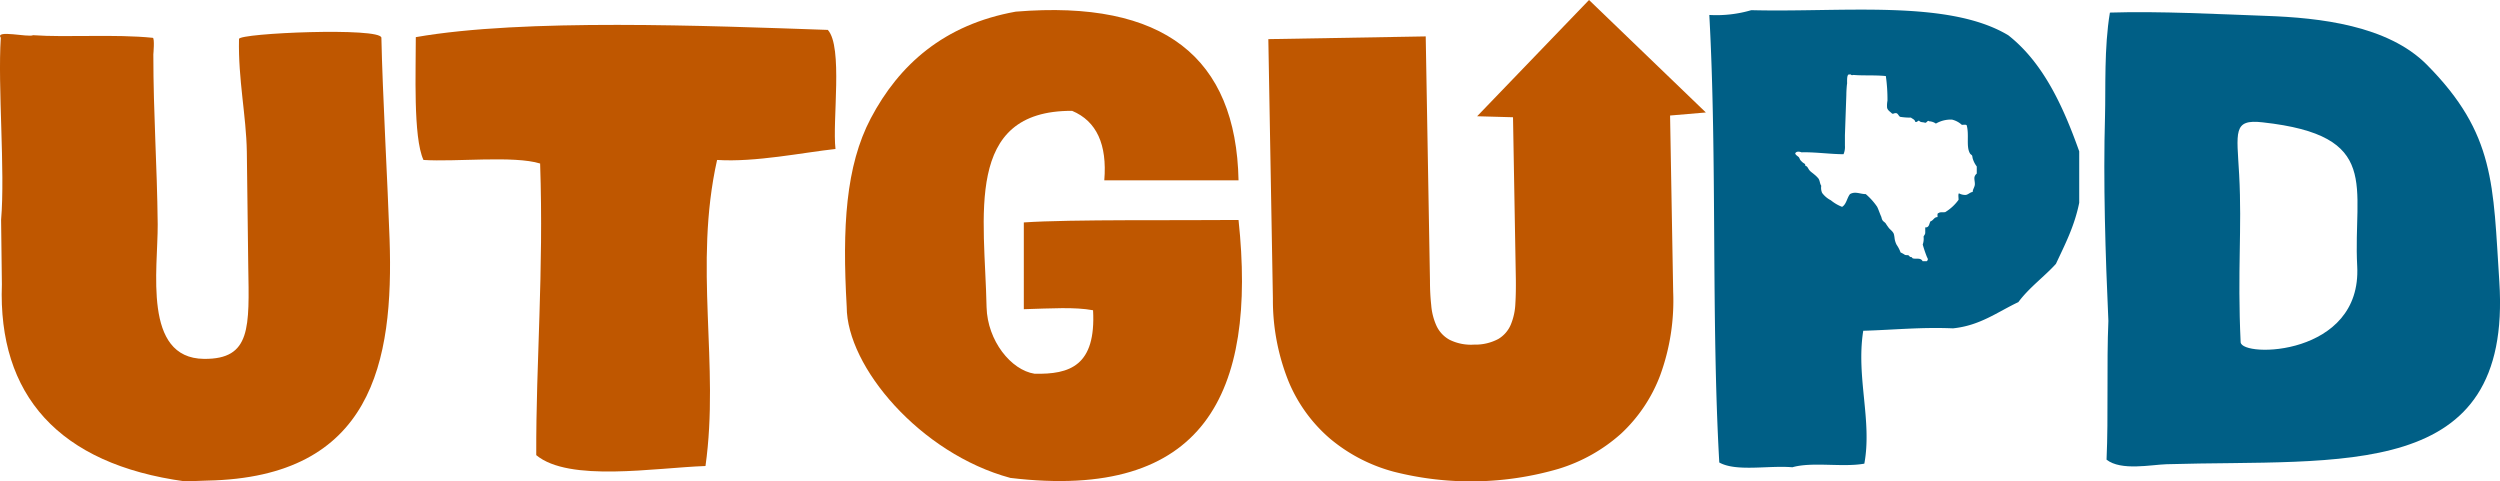
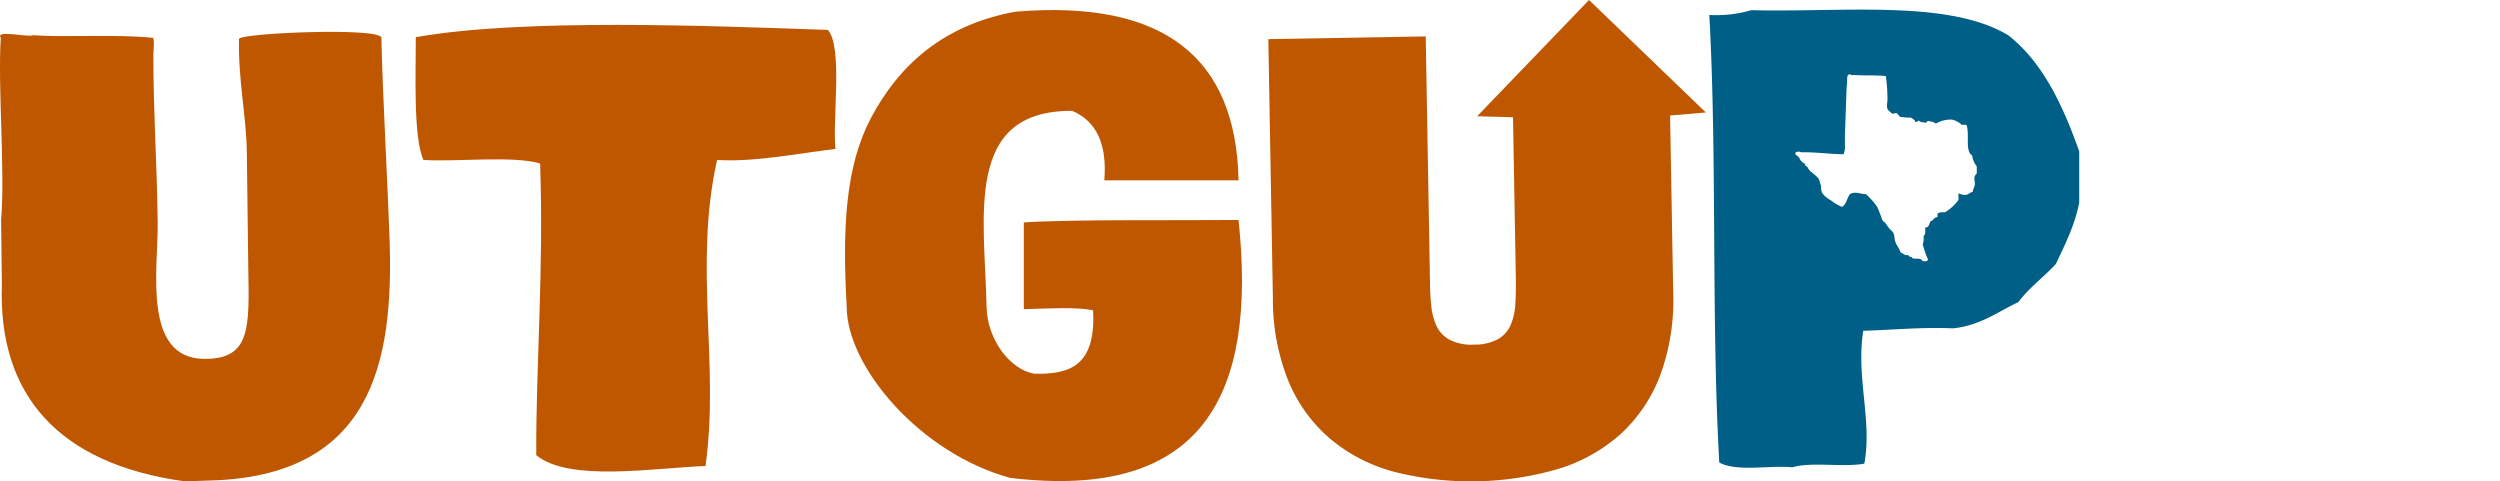
<svg xmlns="http://www.w3.org/2000/svg" data-name="Layer 1" height="91.76" viewBox="0 0 476.55 91.76" width="476.55">
  <path d="M236.09,34.37H210.5c.56-6.82-1.45-11.27-6.13-13.24-20.75-.1-16.65,20.18-16.31,37.43.17,6.41,4.68,12,9.14,12.68,6.72.15,11.74-1.5,11.16-12.1-3.54-.65-7.92-.35-13.2-.2V42.4c8.77-.61,30.62-.36,40.93-.47,3.51,33-6.46,53.6-43.49,49.17-17.17-4.63-31.2-21.2-31.2-32.63-.87-15.19-.19-26.83,4.59-35.92,5.38-10.21,13.95-17.87,27.63-20.33,28.26-2.32,42,8.75,42.47,32.15" fill="#bf5700" fill-rule="evenodd" />
  <path d="M325.17,21.44l-6.82.58.59,33.58a41.48,41.48,0,0,1-2.46,15.9A29.26,29.26,0,0,1,309,82.67a31.71,31.71,0,0,1-11.91,6.7,59.61,59.61,0,0,1-31.4.55,31.55,31.55,0,0,1-12.14-6.29,29,29,0,0,1-7.91-10.89,41.54,41.54,0,0,1-3-15.81l-.87-49.47,30-.52.81,46.58q0,2.44.24,4.65a11.76,11.76,0,0,0,1,3.93,5.81,5.81,0,0,0,2.5,2.67,9.18,9.18,0,0,0,4.67.92,9.28,9.28,0,0,0,4.63-1.08A5.8,5.8,0,0,0,288,61.85a11.7,11.7,0,0,0,.86-4c.09-1.48.11-3,.09-4.66l-.54-30.84-6.84-.19L302.9,0Z" fill="#bf5700" />
  <path d="M157.8,5.7c2.92,3.23.84,17.29,1.46,22.7-6.13.66-15.25,2.56-22.57,2.09-4.52,20.25.51,39-2.21,58.34-9.65.34-26,3.13-32.26-2.07-.06-18.09,1.44-34.6.74-55.59-5-1.55-16.08-.28-22.24-.68-2-4.35-1.43-17.2-1.46-23.41C99.85,3.47,135,4.92,157.8,5.7" fill="#bf5700" fill-rule="evenodd" />
  <path d="M6.31,6.71c6.43.46,15.69-.24,22.81.5.39,0,.11,3.15.11,3.15,0,11.6.71,20.77.83,32.38.06,8.56-2.9,25.56,8.83,25.67,9,.09,8.63-6,8.43-17.76-.1-6.08-.16-14.84-.27-21.72s-1.67-13.78-1.49-21.5c0-1.13,27.1-2.27,27.14-.23.21,10.39,1.2,27.9,1.56,38.38C75.06,69,71,91,39.5,91.61l-4.23.15C11.13,88.47-.41,75.25.36,54.19L.21,41.92C1,32.48-.45,16.61.15,7.19-1,5.61,5.41,7.17,6.31,6.71Z" fill="#bf5700" />
  <path d="M355.17,63.07c-1.39,8.81,1.73,17.11.21,25.31-4.1.75-9.94-.4-13.72.69-4.56-.39-10.69.9-13.93-.91-1.55-27.45-.39-57.83-1.9-85.31a23.62,23.62,0,0,0,8-.91c17.37.45,37.54-2.1,49,4.79,6.55,5.16,10.37,13.27,13.51,22.12v9.81c-.91,4.49-2.74,8-4.44,11.64-2.3,2.52-5.1,4.51-7.16,7.29-4,1.88-7.28,4.47-12.46,5-6.08-.26-11.4.3-17.09.46m-2.72-48.86.34,0c.12.25.4.08.58.1,1.66.15,4.16,0,6.09.21a31.66,31.66,0,0,1,.31,4.7,5,5,0,0,0-.07,1.36c.14.5.57.72.85,1s.38,0,.8,0,.51.52.83.71a12.29,12.29,0,0,0,2.07.15c.3.26.73.34.83.83.44.09.53-.44.8-.16s.75.16,1.05.32c.38,0,.48-.58.79-.29a2.42,2.42,0,0,1,1.28.44,5.59,5.59,0,0,1,3.07-.76,4.24,4.24,0,0,1,1.88,1c.33,0,.75-.1.92.08.52,1.85-.17,4.17.67,5.43.11.14.3.23.36.35s.07.43.14.62a4.68,4.68,0,0,0,.75,1.45c0,.45,0,.91,0,1.36a1.26,1.26,0,0,0-.43.64c-.09.44.11,1,.06,1.49s-.43.93-.4,1.38c-.45,0-.87.52-1.36.56a2.54,2.54,0,0,1-1.27-.31c-.19.24-.05.82-.07,1.24a8.64,8.64,0,0,1-2.55,2.35c-.42.06-1-.06-1.25.18-.29,0-.21.43-.2.76-.69,0-.78.65-1.35.81-.27.43-.21,1.21-1,1.16,0,.33,0,.66,0,1s-.22.5-.32.76a3.32,3.32,0,0,1-.16,1.5,23.42,23.42,0,0,0,.78,2.32c.14.35.36.48,0,.86l-.8,0c-.37-.73-1.27-.36-1.86-.54-.08,0-.17-.2-.24-.23s-.23,0-.35-.11-.18-.22-.24-.23c-.23-.09-.39,0-.69-.1a5.09,5.09,0,0,0-.82-.46,6.45,6.45,0,0,0-.75-1.45,3.7,3.7,0,0,1-.39-1.22,5.62,5.62,0,0,0-.15-.86c-.24-.59-.8-.85-1.08-1.32a7.65,7.65,0,0,1-.49-.72c-.18-.21-.44-.32-.6-.59s-.15-.49-.26-.73-.18-.42-.25-.61c-.17-.41-.32-.87-.51-1.22A12.26,12.26,0,0,0,355.65,37c-1.08,0-2-.58-3,0-.59.73-.68,1.94-1.51,2.43A7.67,7.67,0,0,1,349,38.18a4.72,4.72,0,0,1-1.66-1.4,2.36,2.36,0,0,1-.17-1.36c-.28-.42-.25-.93-.51-1.35a5.08,5.08,0,0,0-.84-.83c-.28-.25-.59-.44-.83-.7s-.33-.52-.49-.72-.28-.13-.35-.23,0-.27-.13-.36-.24-.15-.36-.24a4.17,4.17,0,0,1-.47-.47c-.06-.07-.15-.31-.25-.49s-.55-.38-.72-.71V29.2c.31-.48,1-.23,1.14-.18s.24,0,.34,0c2.7,0,5.19.36,7.71.38a3.46,3.46,0,0,0,.27-1.63c0-.59,0-1.32,0-2,.09-2.6.17-4.88.27-7.71,0-.62.08-1.79.14-2.11a1,1,0,0,0,0-.25c0-.71,0-1.33.29-1.5" fill="#005f86" fill-rule="evenodd" />
-   <path d="M402.19,2.4c9.37-.31,21.09.32,29.87.63,10.06.36,23.09,1.79,30.54,9.3,13.1,13.2,12.61,22.93,13.82,41.34C478.93,92,446.44,87.5,413,88.49c-2.94.09-8.69,1.31-11.45-.87.37-8.23,0-18.36.35-26.45-.57-12.54-1-26.58-.64-39.09C401.4,16.83,401.07,9.09,402.19,2.4ZM431.3,23.32c-5.72-.66-4.92,1.8-4.47,10,.56,10.38-.36,18.16.28,31.9.14,3,23.14,2.73,22.22-14.5C448.52,35.48,454.11,25.83,431.3,23.32Z" fill="#005f86" />
</svg>